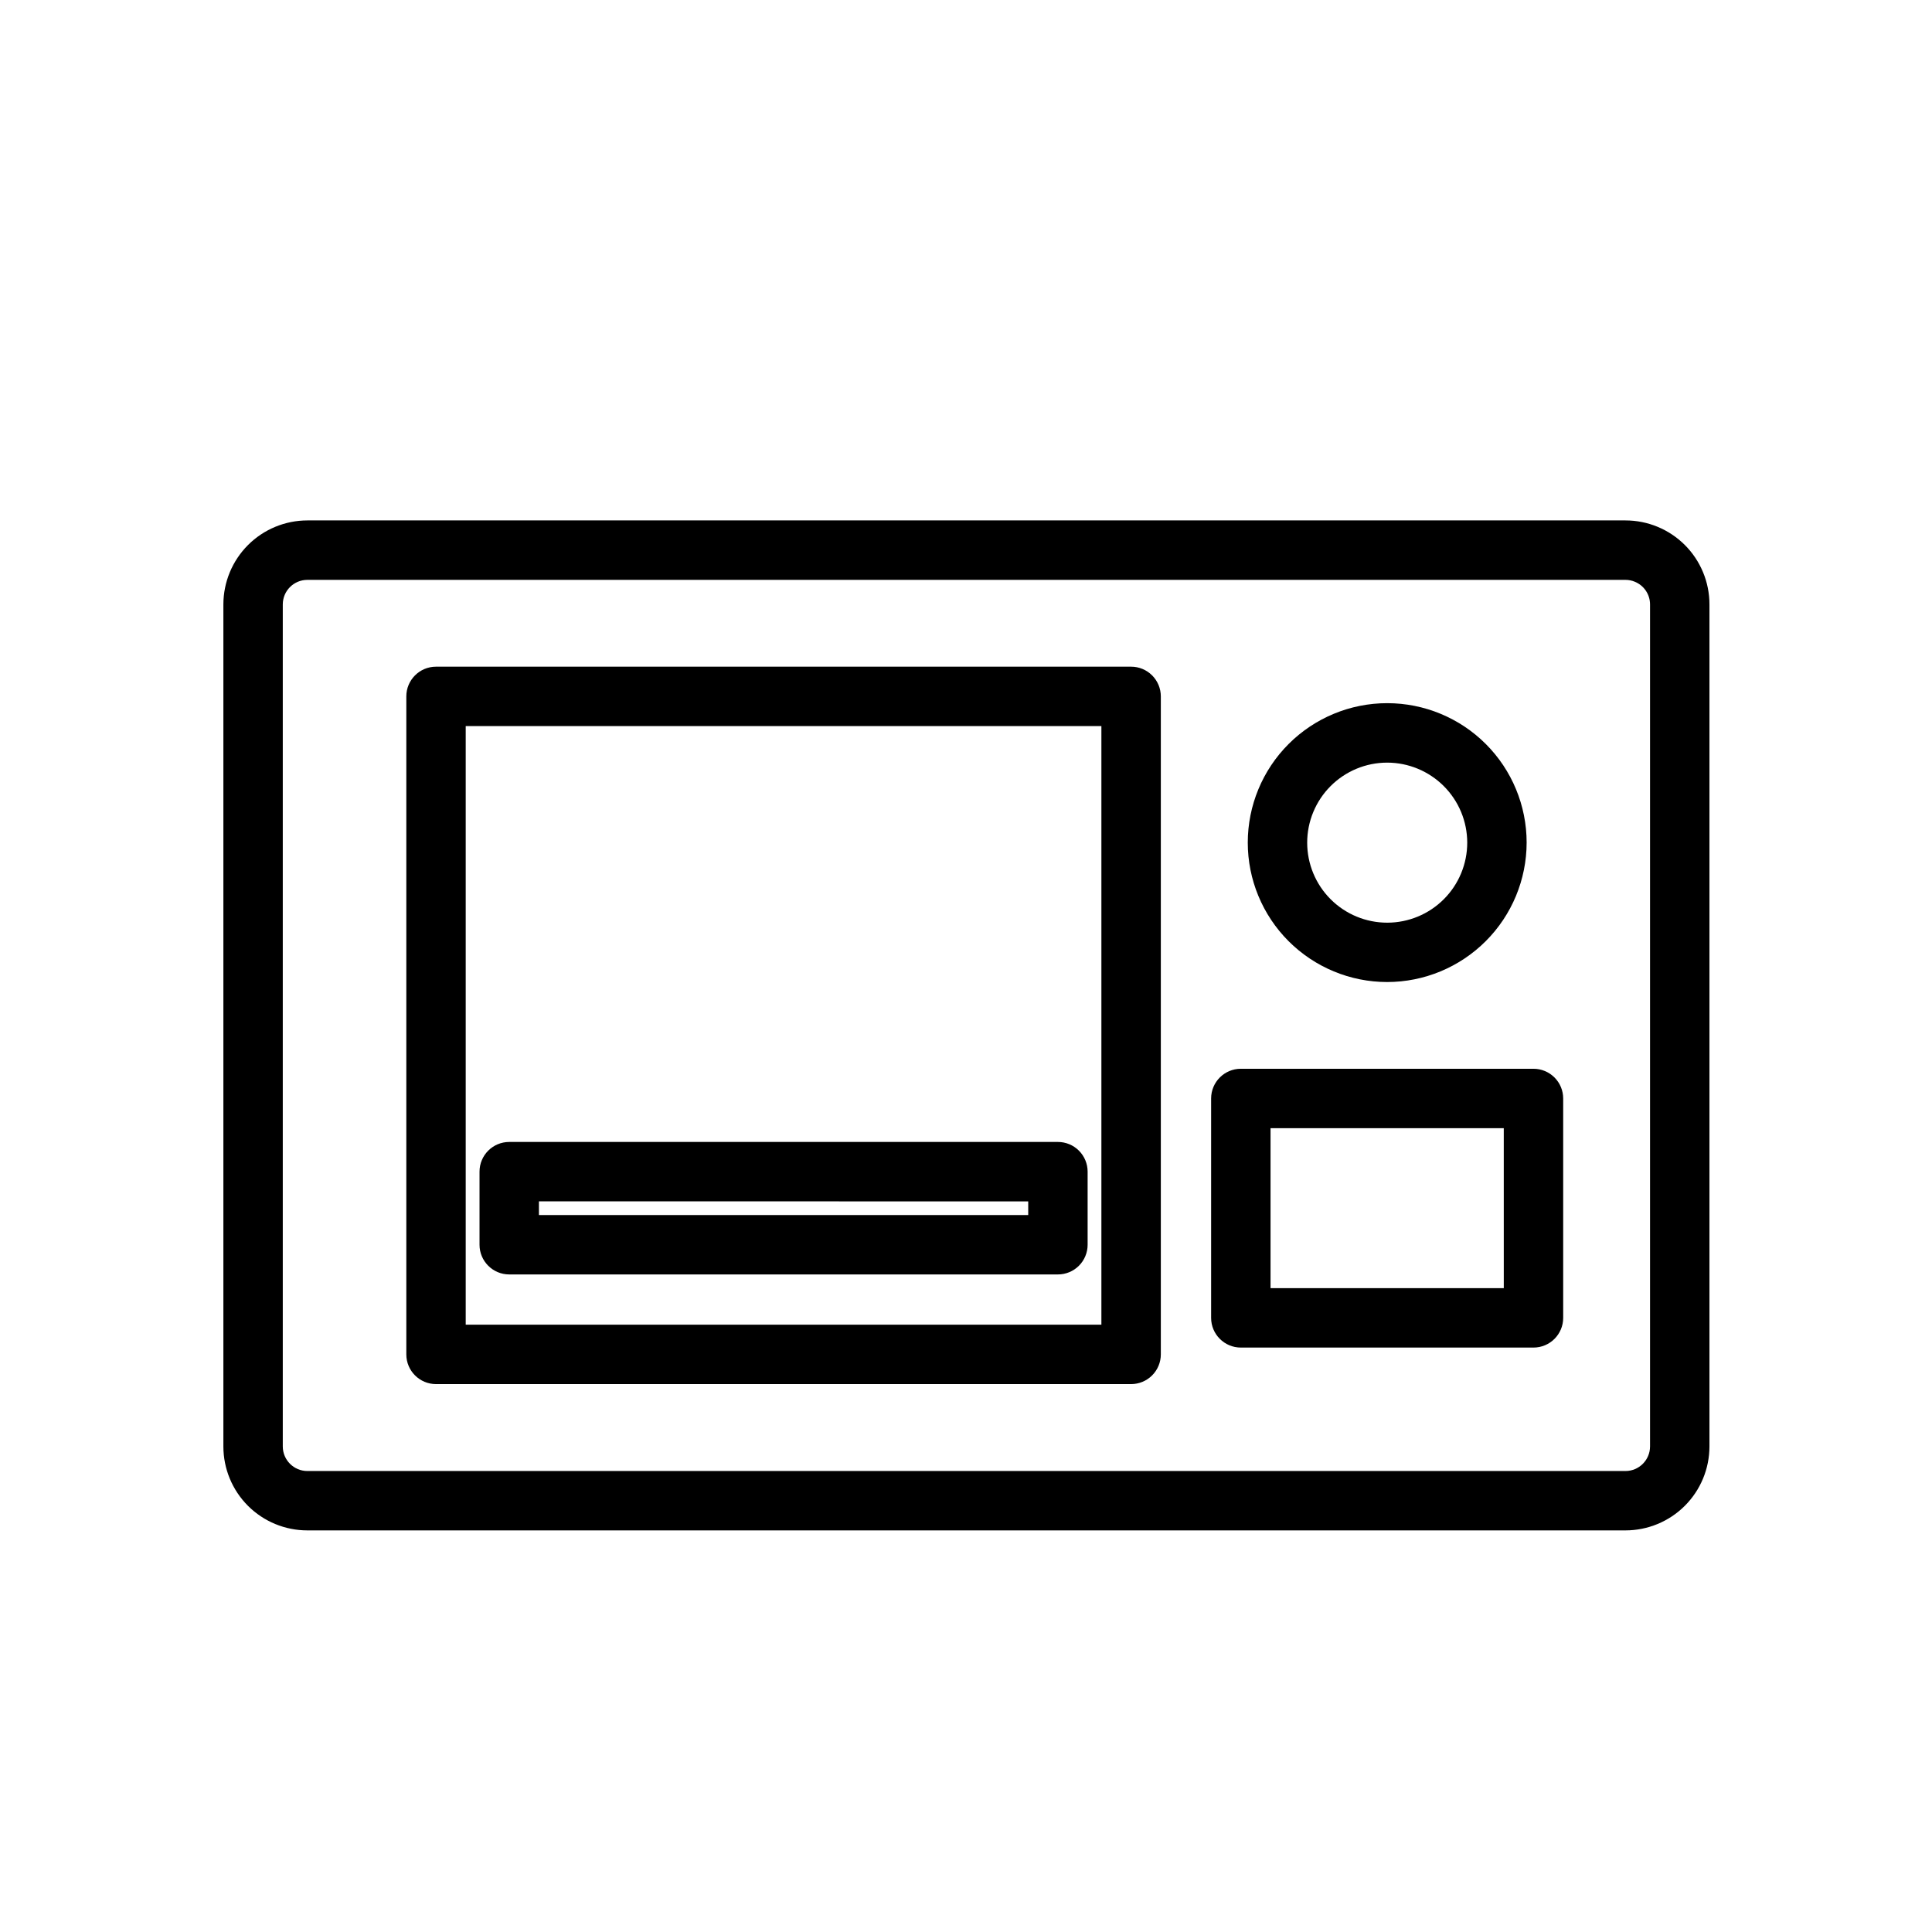
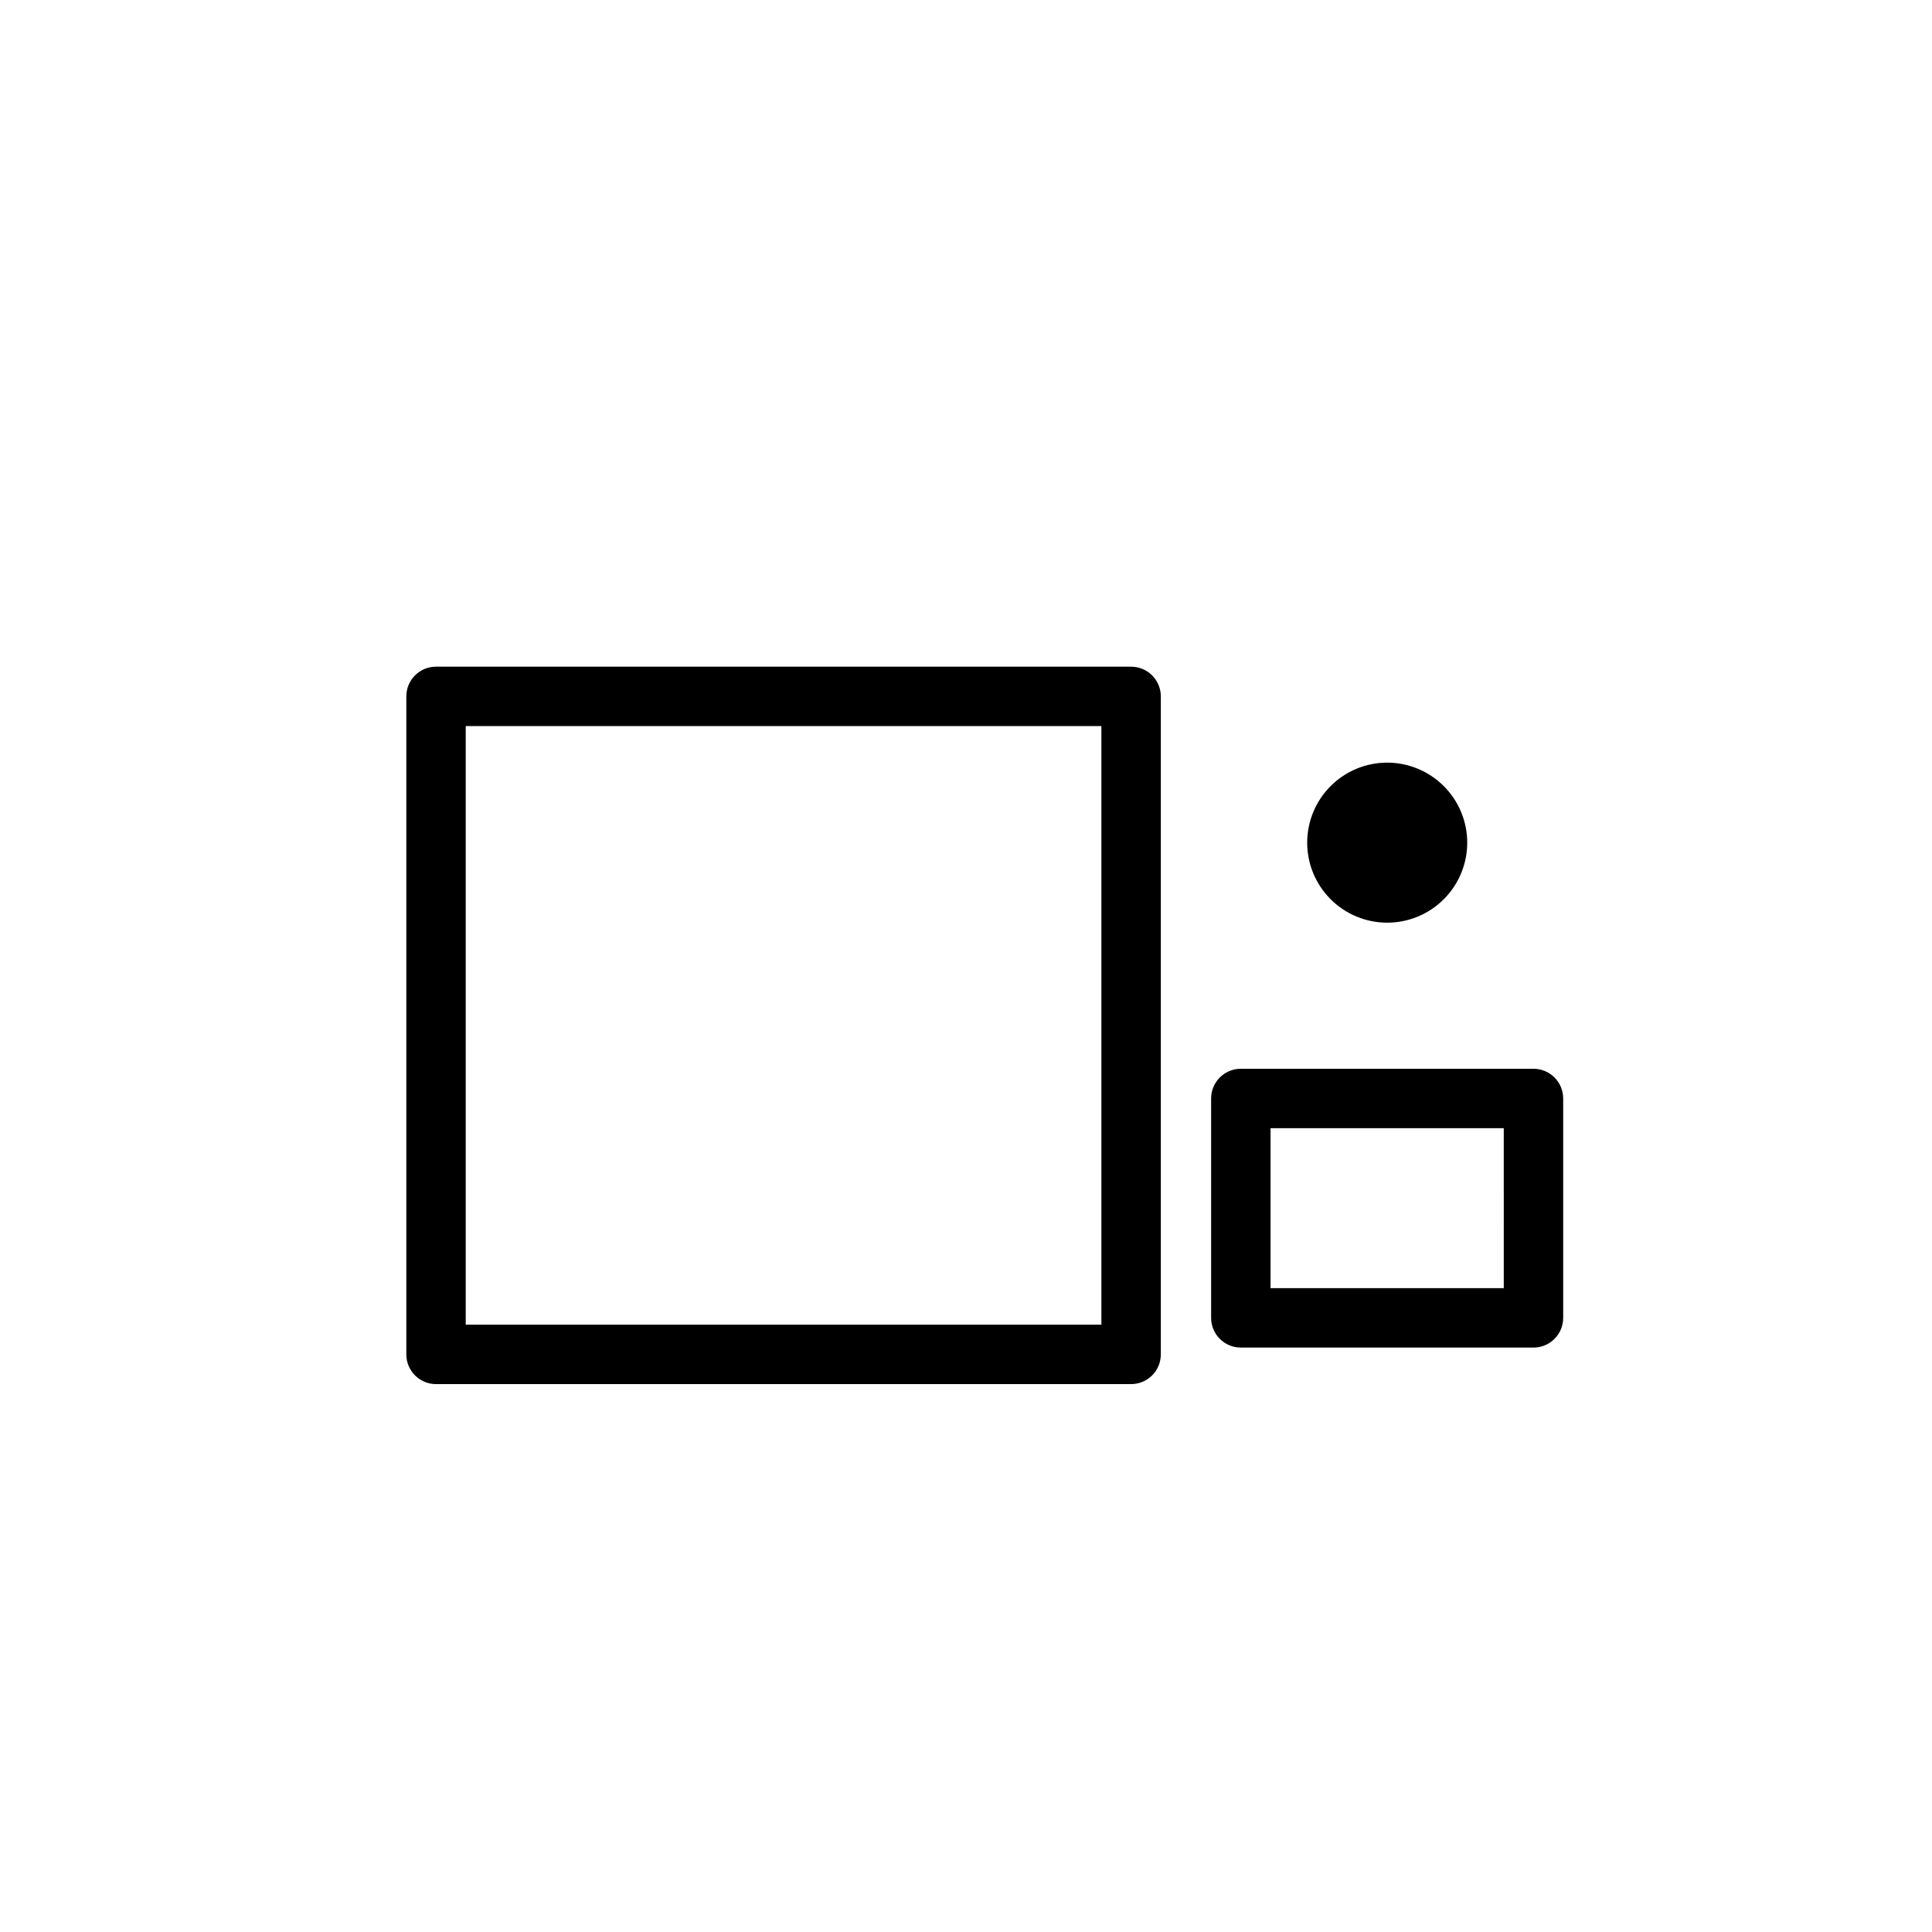
<svg xmlns="http://www.w3.org/2000/svg" fill="#000000" width="800px" height="800px" version="1.1" viewBox="144 144 512 512">
  <g>
-     <path d="m574.76 549.57h-349.3c-5.902 0.004-11.566-2.336-15.742-6.508-4.176-4.176-6.519-9.836-6.519-15.738v-223.16c0.008-5.898 2.356-11.555 6.527-15.727 4.176-4.172 9.832-6.516 15.734-6.519h349.3c5.902-0.004 11.566 2.34 15.742 6.512 4.172 4.172 6.519 9.832 6.519 15.734v223.16c-0.004 5.902-2.352 11.559-6.527 15.73-4.172 4.172-9.832 6.516-15.734 6.516zm-349.3-251.9c-3.594 0-6.512 2.906-6.519 6.5v223.16c0.008 3.594 2.926 6.504 6.519 6.504h349.3c3.594 0 6.508-2.91 6.519-6.504v-223.16c-0.004-2.613-1.574-4.973-3.984-5.981-0.801-0.344-1.664-0.523-2.535-0.52z" />
    <path d="m443.75 510.8h-184.2c-4.348 0-7.871-3.523-7.871-7.871v-174.38c0-4.348 3.523-7.871 7.871-7.871h184.21-0.004c2.09 0 4.09 0.828 5.566 2.305 1.477 1.477 2.309 3.481 2.309 5.566v174.38c0 2.086-0.832 4.09-2.309 5.566-1.477 1.477-3.477 2.305-5.566 2.305zm-176.33-15.742h168.46v-158.64h-168.46z" />
-     <path d="m511.61 404.25c-9.801-0.004-19.195-3.902-26.125-10.832-6.926-6.934-10.816-16.332-10.812-26.129 0.004-9.801 3.898-19.199 10.828-26.125 6.93-6.926 16.328-10.82 26.129-10.816 9.801 0 19.195 3.894 26.125 10.824 6.93 6.93 10.82 16.328 10.82 26.125-0.012 9.801-3.91 19.195-10.84 26.121-6.934 6.93-16.328 10.824-26.125 10.832zm0-58.145c-5.625 0.004-11.02 2.242-14.992 6.223-3.973 3.981-6.203 9.379-6.199 15 0.004 5.625 2.242 11.02 6.223 14.992 3.981 3.977 9.375 6.203 15 6.199 5.625-0.004 11.016-2.242 14.988-6.223 3.977-3.977 6.207-9.375 6.203-15-0.008-5.621-2.25-11.012-6.227-14.984-3.981-3.973-9.375-6.207-14.996-6.207z" />
+     <path d="m511.61 404.25zm0-58.145c-5.625 0.004-11.02 2.242-14.992 6.223-3.973 3.981-6.203 9.379-6.199 15 0.004 5.625 2.242 11.02 6.223 14.992 3.981 3.977 9.375 6.203 15 6.199 5.625-0.004 11.016-2.242 14.988-6.223 3.977-3.977 6.207-9.375 6.203-15-0.008-5.621-2.25-11.012-6.227-14.984-3.981-3.973-9.375-6.207-14.996-6.207z" />
    <path d="m550.39 501.12h-77.555c-4.348 0-7.875-3.523-7.875-7.871v-58.141c0-4.348 3.527-7.875 7.875-7.875h77.555c2.086 0 4.09 0.832 5.566 2.309 1.477 1.477 2.305 3.477 2.305 5.566v58.145-0.004c0 4.348-3.523 7.871-7.871 7.871zm-69.684-15.742h61.812l-0.004-42.398h-61.809z" />
-     <path d="m424.36 481.74h-145.41c-4.348 0-7.871-3.523-7.871-7.871v-19.367c0-4.348 3.523-7.871 7.871-7.871h145.41c2.086 0 4.09 0.828 5.566 2.305s2.305 3.481 2.305 5.566v19.367c0 2.086-0.828 4.09-2.305 5.566s-3.481 2.305-5.566 2.305zm-137.54-15.742h129.67v-3.621l-129.67-0.004z" />
  </g>
</svg>